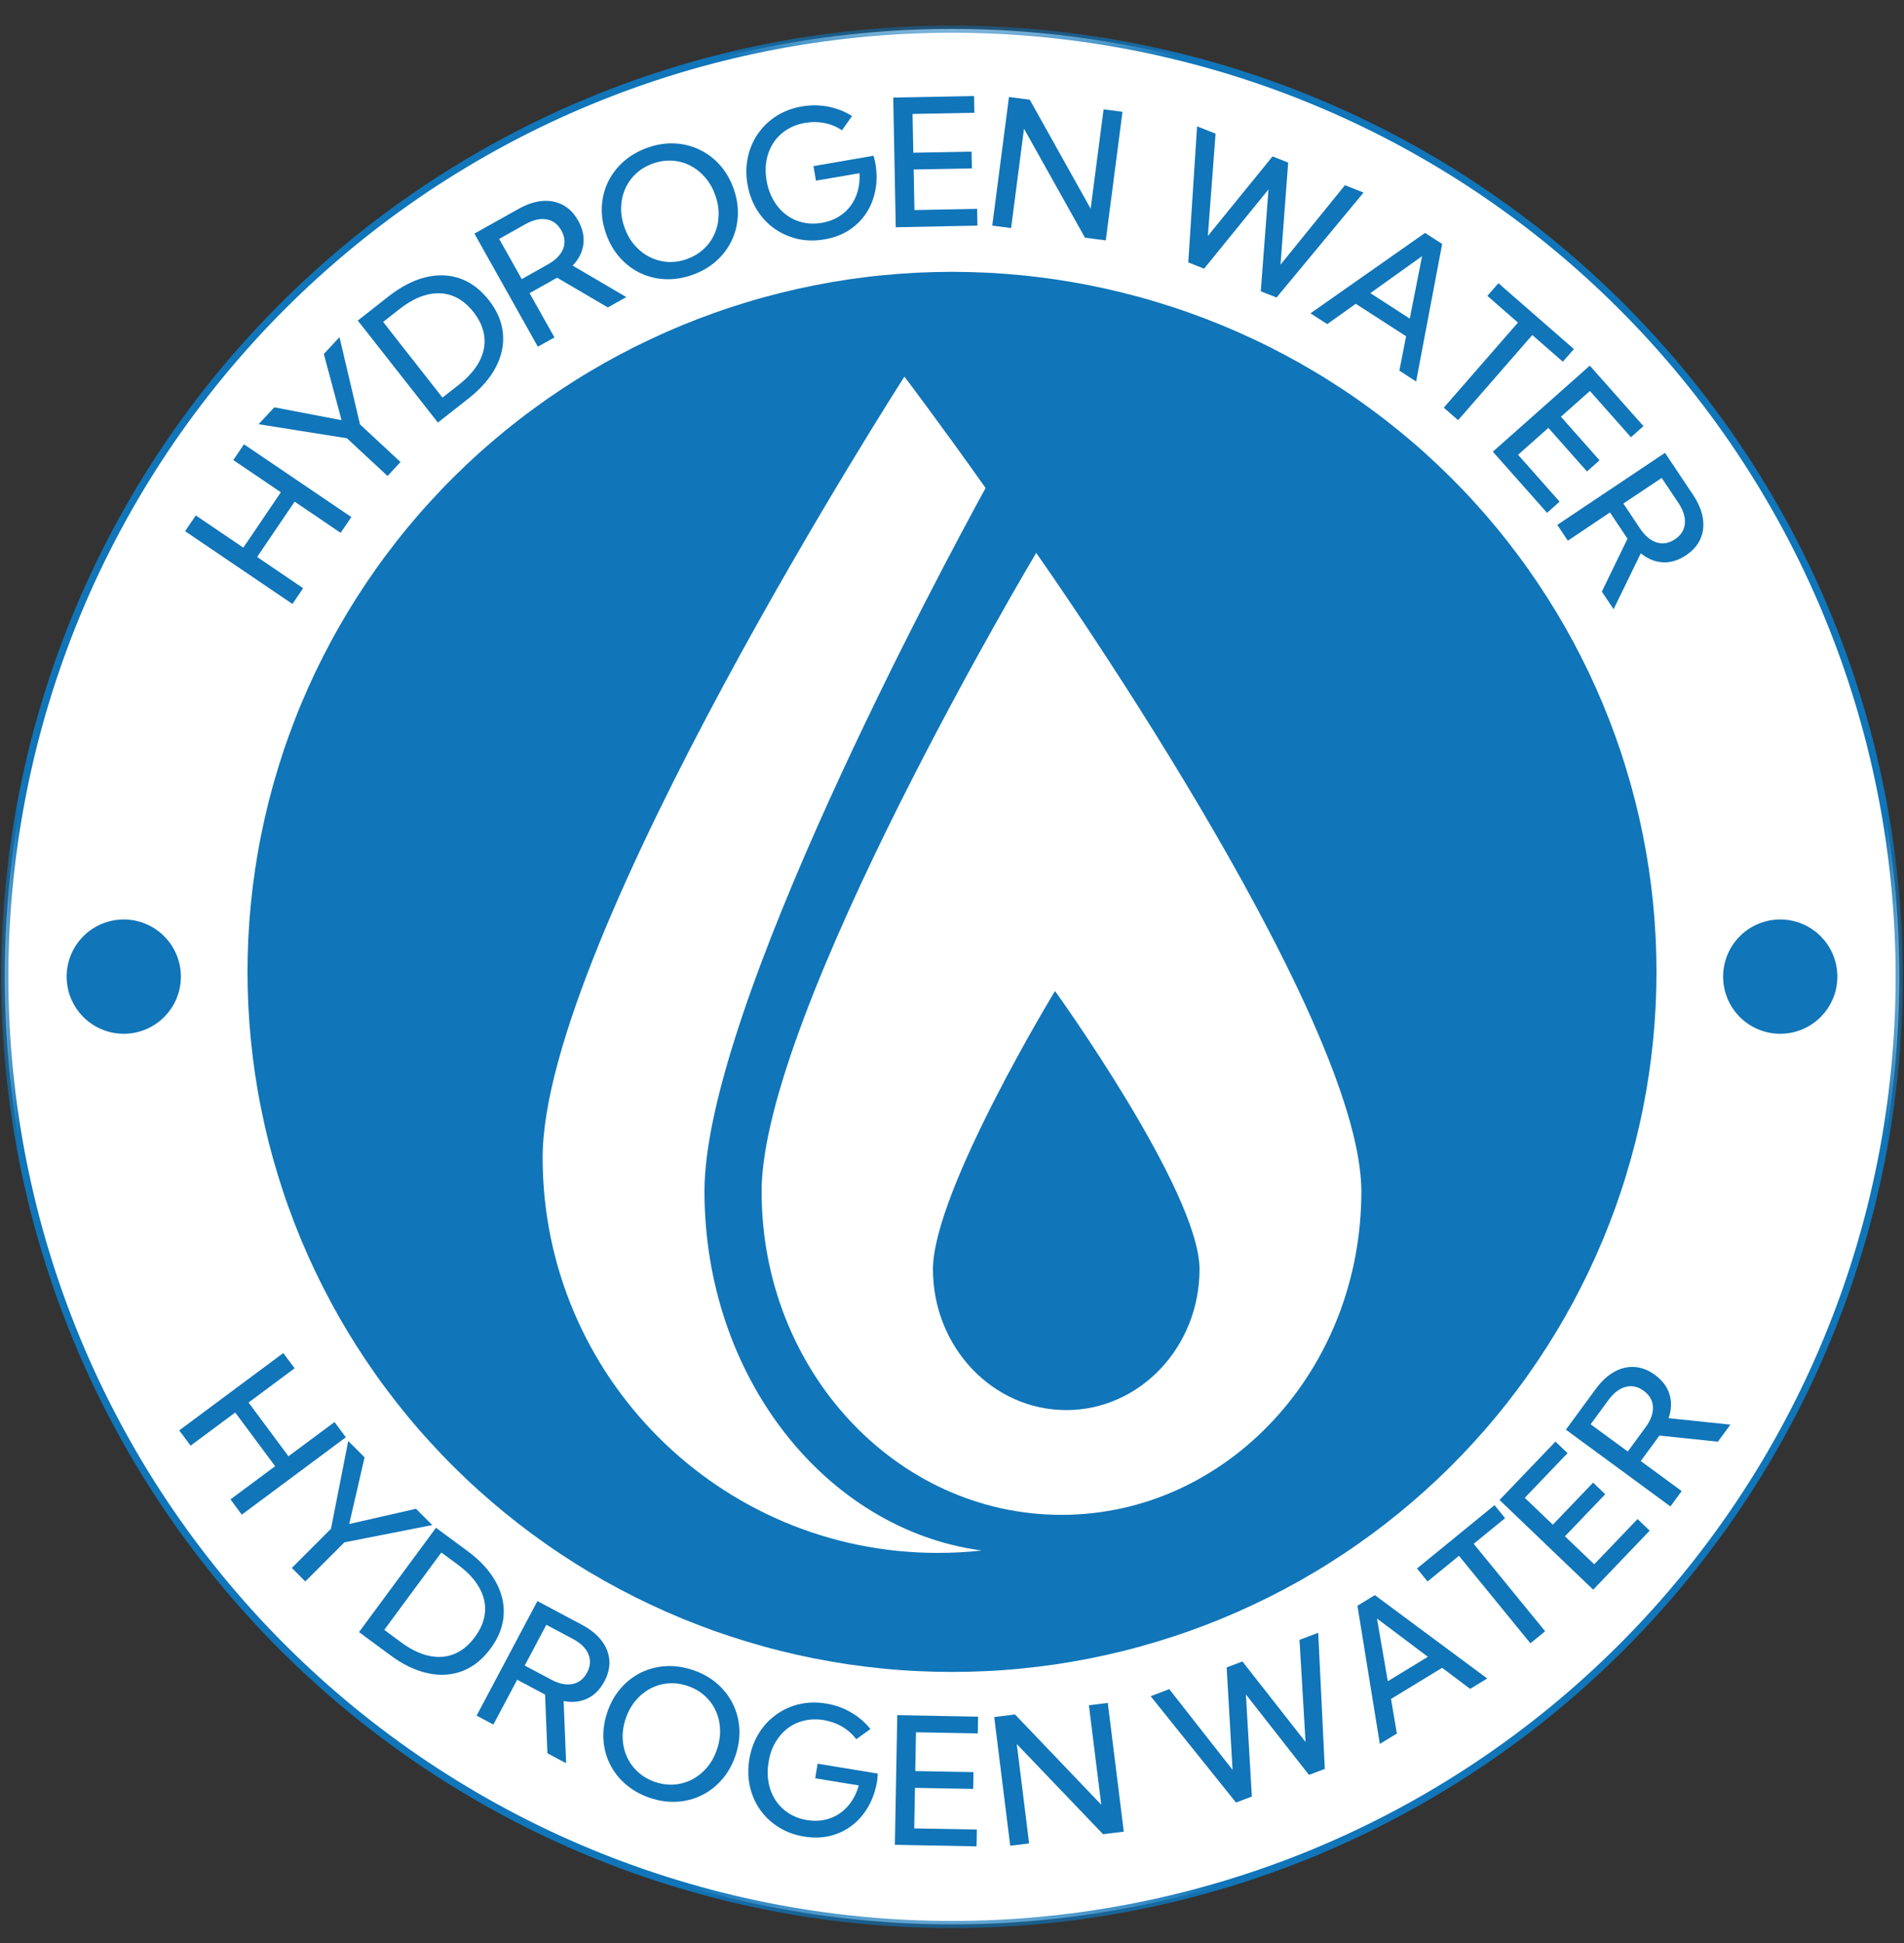
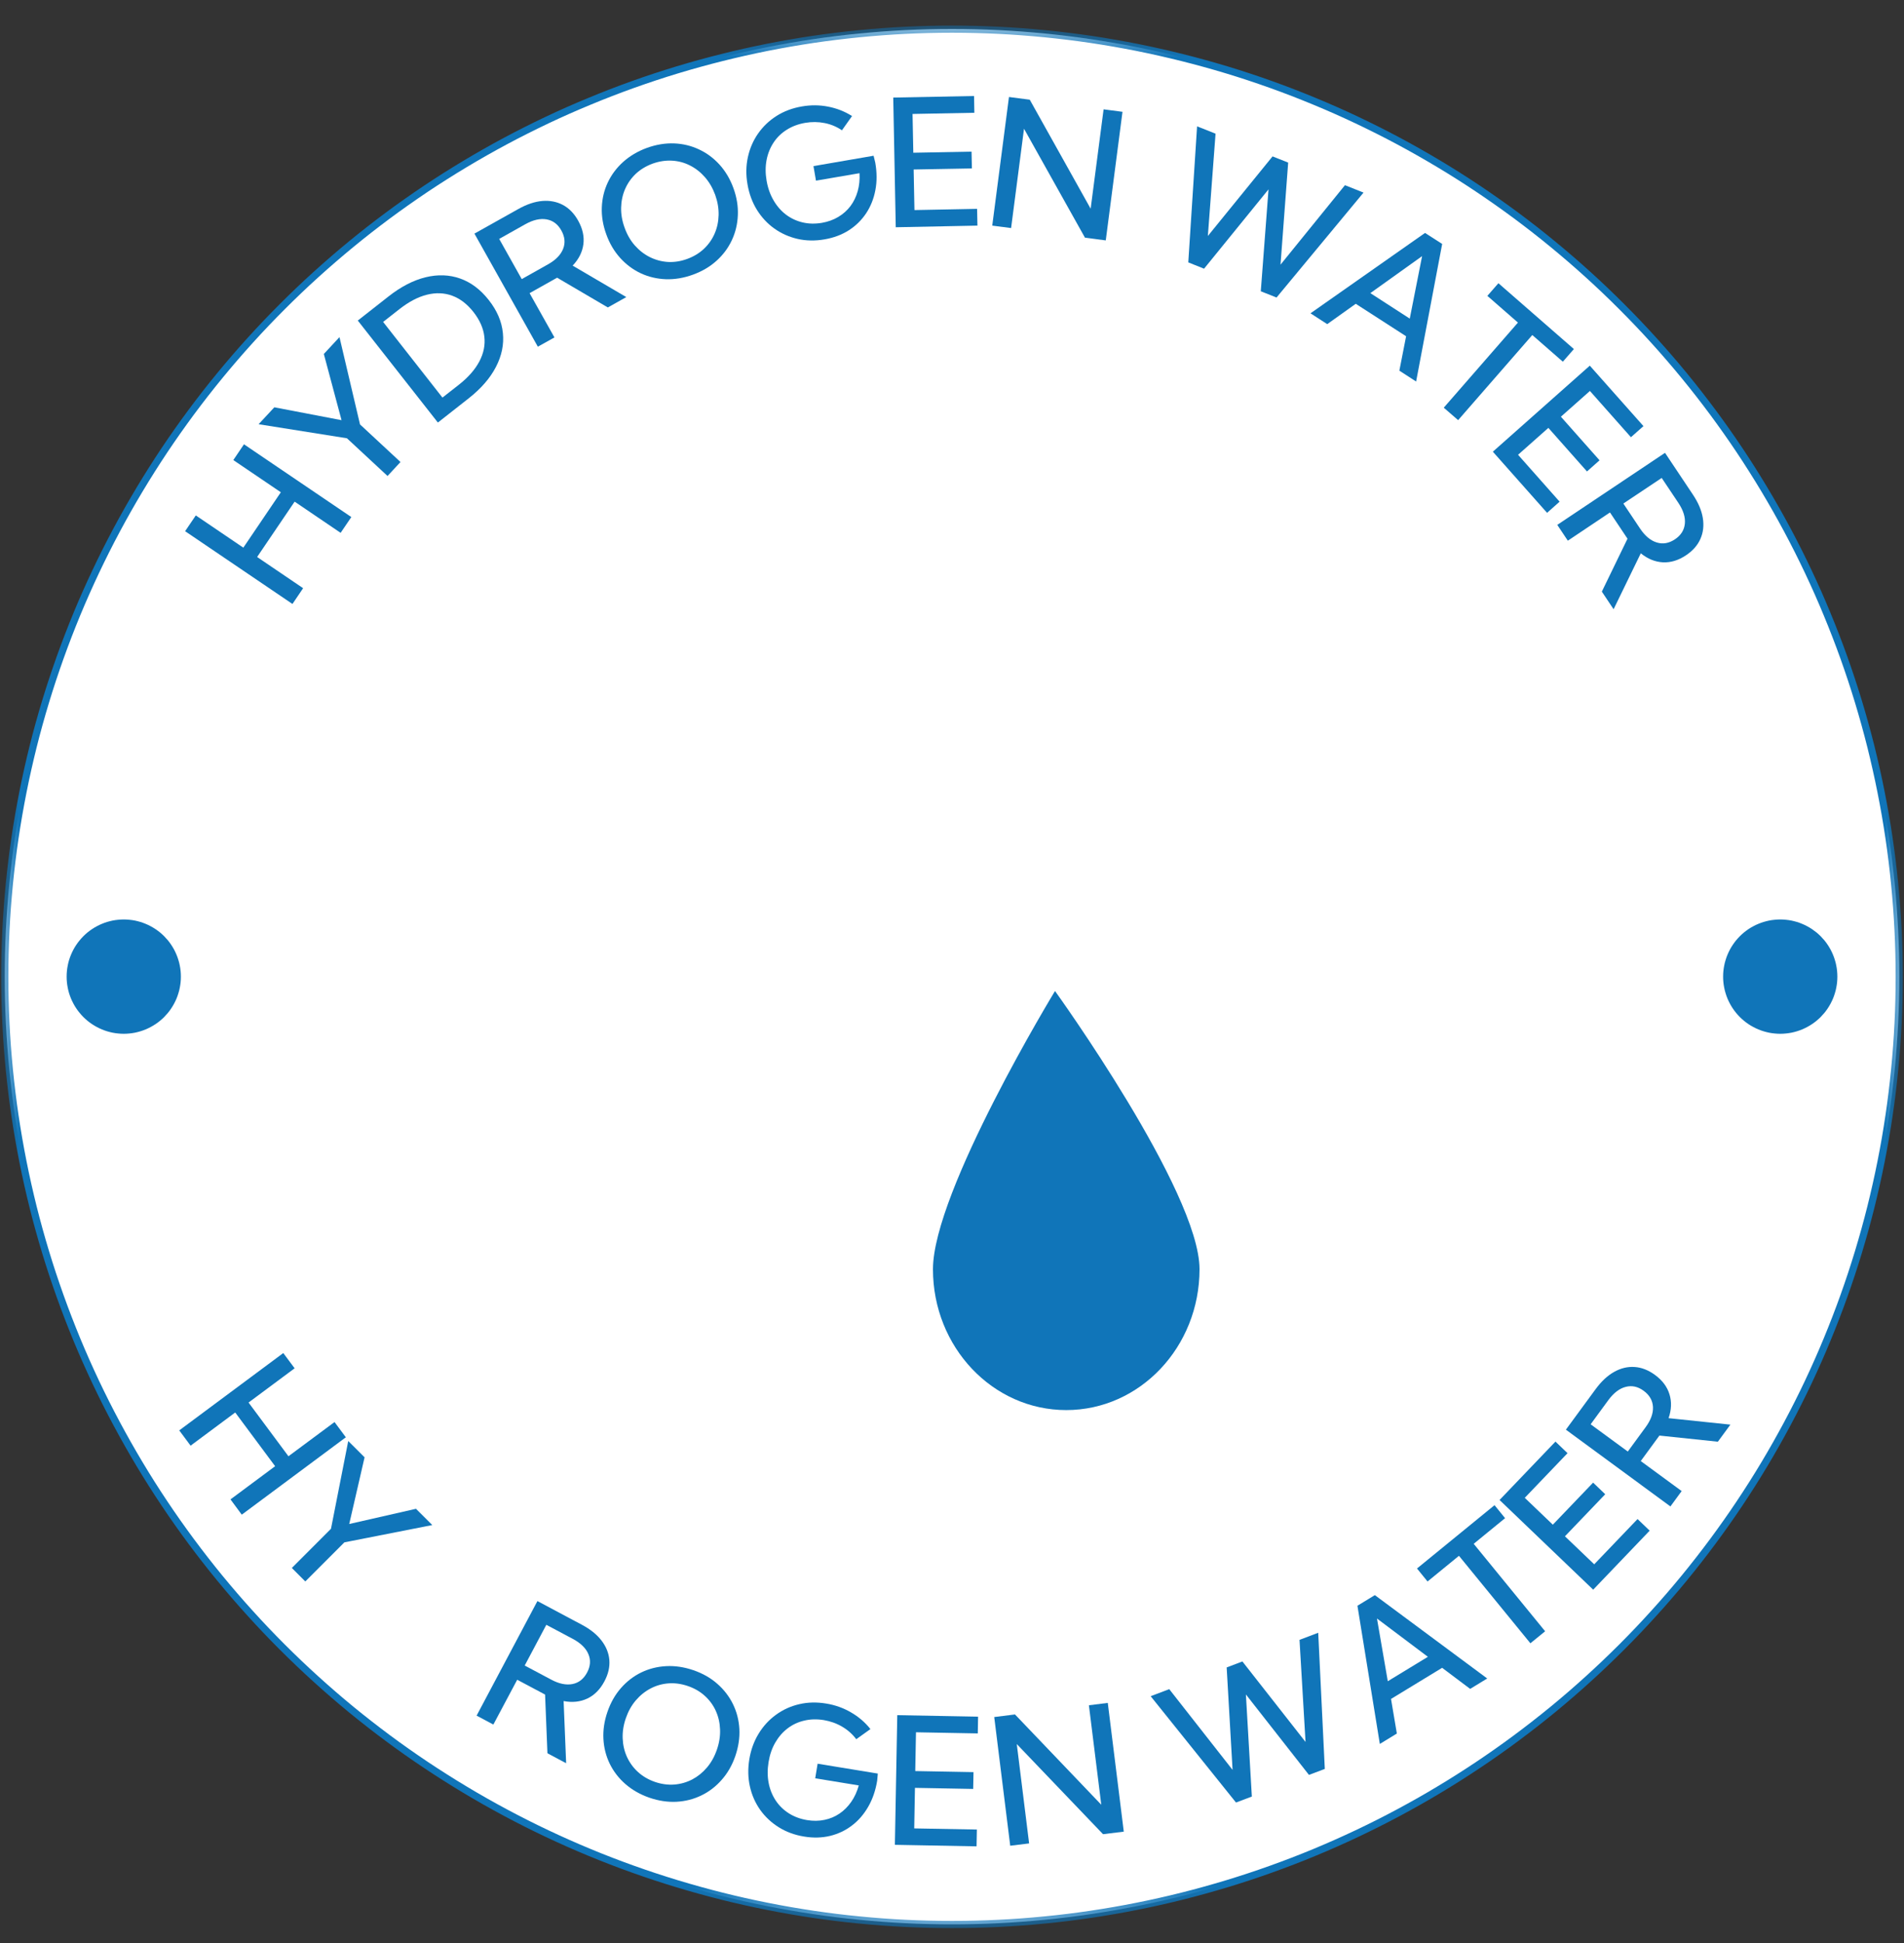
<svg xmlns="http://www.w3.org/2000/svg" width="50" height="51" viewBox="0 0 50 51" fill="none">
  <rect x="0" y="0" width="50" height="51" fill="#333333" stroke="none" />
  <g clip-path="url(#clip0_57_120)">
-     <path d="M49.875 25.635C49.875 26.042 49.865 26.449 49.845 26.856C49.825 27.262 49.795 27.668 49.755 28.073C49.715 28.478 49.666 28.882 49.606 29.285C49.546 29.688 49.477 30.089 49.397 30.488C49.318 30.887 49.228 31.285 49.13 31.679C49.031 32.074 48.922 32.467 48.804 32.856C48.686 33.245 48.558 33.632 48.421 34.015C48.284 34.399 48.137 34.778 47.981 35.154C47.826 35.531 47.661 35.903 47.487 36.271C47.313 36.639 47.13 37.002 46.938 37.361C46.746 37.72 46.545 38.074 46.336 38.423C46.127 38.773 45.909 39.116 45.683 39.455C45.457 39.794 45.222 40.126 44.98 40.453C44.737 40.78 44.487 41.101 44.229 41.416C43.971 41.73 43.705 42.038 43.431 42.34C43.158 42.642 42.877 42.937 42.589 43.225C42.301 43.512 42.007 43.793 41.705 44.066C41.404 44.34 41.095 44.606 40.781 44.864C40.466 45.122 40.145 45.372 39.818 45.615C39.491 45.858 39.158 46.092 38.82 46.318C38.481 46.544 38.138 46.762 37.788 46.971C37.439 47.18 37.085 47.381 36.726 47.573C36.367 47.765 36.003 47.948 35.635 48.122C35.267 48.296 34.895 48.461 34.519 48.617C34.143 48.773 33.763 48.919 33.38 49.056C32.997 49.193 32.61 49.321 32.221 49.439C31.831 49.557 31.439 49.666 31.044 49.765C30.649 49.864 30.252 49.953 29.853 50.032C29.454 50.111 29.052 50.181 28.65 50.241C28.247 50.301 27.843 50.351 27.438 50.39C27.033 50.43 26.627 50.46 26.221 50.48C25.814 50.5 25.407 50.51 25 50.51C24.593 50.51 24.186 50.5 23.779 50.48C23.373 50.46 22.967 50.43 22.562 50.39C22.157 50.351 21.753 50.301 21.35 50.241C20.947 50.181 20.547 50.111 20.147 50.032C19.748 49.953 19.351 49.864 18.956 49.765C18.561 49.666 18.169 49.557 17.779 49.439C17.39 49.321 17.003 49.193 16.62 49.056C16.236 48.919 15.857 48.773 15.481 48.617C15.104 48.461 14.732 48.296 14.364 48.122C13.996 47.948 13.633 47.765 13.274 47.573C12.915 47.381 12.561 47.18 12.212 46.971C11.863 46.762 11.519 46.544 11.18 46.318C10.842 46.092 10.509 45.858 10.182 45.615C9.855 45.372 9.534 45.122 9.219 44.864C8.905 44.606 8.597 44.34 8.295 44.066C7.993 43.793 7.699 43.512 7.411 43.225C7.123 42.937 6.842 42.642 6.569 42.34C6.295 42.038 6.03 41.73 5.771 41.416C5.513 41.101 5.263 40.78 5.02 40.453C4.778 40.126 4.543 39.794 4.317 39.455C4.091 39.116 3.873 38.773 3.664 38.423C3.455 38.074 3.254 37.72 3.062 37.361C2.87 37.002 2.687 36.639 2.513 36.271C2.339 35.903 2.174 35.531 2.018 35.154C1.863 34.778 1.716 34.399 1.579 34.015C1.442 33.632 1.314 33.245 1.196 32.856C1.078 32.467 0.969 32.074 0.87 31.679C0.772 31.285 0.682 30.887 0.603 30.488C0.524 30.089 0.454 29.688 0.394 29.285C0.335 28.882 0.285 28.478 0.245 28.073C0.205 27.668 0.175 27.262 0.155 26.856C0.135 26.449 0.125 26.042 0.125 25.635C0.125 25.228 0.135 24.821 0.155 24.415C0.175 24.008 0.205 23.602 0.245 23.197C0.285 22.792 0.335 22.388 0.394 21.985C0.454 21.583 0.524 21.181 0.603 20.782C0.682 20.383 0.772 19.986 0.87 19.591C0.969 19.196 1.078 18.804 1.196 18.414C1.314 18.025 1.442 17.638 1.579 17.255C1.716 16.872 1.863 16.492 2.018 16.116C2.174 15.74 2.339 15.368 2.513 15C2.687 14.632 2.87 14.268 3.062 13.909C3.254 13.55 3.455 13.196 3.664 12.847C3.873 12.498 4.091 12.154 4.317 11.815C4.543 11.477 4.778 11.144 5.02 10.817C5.263 10.49 5.513 10.169 5.771 9.854C6.03 9.54 6.295 9.232 6.569 8.93C6.842 8.628 7.123 8.334 7.411 8.046C7.699 7.758 7.993 7.477 8.295 7.204C8.597 6.93 8.905 6.665 9.219 6.407C9.534 6.148 9.855 5.898 10.182 5.655C10.509 5.413 10.842 5.179 11.18 4.952C11.519 4.726 11.863 4.508 12.212 4.299C12.561 4.09 12.915 3.889 13.274 3.697C13.633 3.505 13.996 3.322 14.364 3.148C14.732 2.974 15.104 2.809 15.481 2.653C15.857 2.498 16.236 2.351 16.62 2.214C17.003 2.077 17.39 1.949 17.779 1.831C18.169 1.713 18.561 1.604 18.956 1.506C19.351 1.406 19.748 1.317 20.147 1.238C20.547 1.159 20.947 1.089 21.35 1.029C21.753 0.969 22.157 0.92 22.562 0.88C22.967 0.84 23.373 0.81 23.779 0.79C24.186 0.77 24.593 0.76 25 0.76C25.407 0.76 25.814 0.77 26.221 0.79C26.627 0.81 27.033 0.84 27.438 0.88C27.843 0.92 28.247 0.969 28.65 1.029C29.052 1.089 29.454 1.159 29.853 1.238C30.252 1.317 30.649 1.406 31.044 1.506C31.439 1.604 31.831 1.713 32.221 1.831C32.61 1.949 32.997 2.077 33.38 2.214C33.763 2.351 34.143 2.498 34.519 2.653C34.895 2.809 35.267 2.974 35.635 3.148C36.003 3.322 36.367 3.505 36.726 3.697C37.085 3.889 37.439 4.09 37.788 4.299C38.138 4.508 38.481 4.726 38.82 4.952C39.158 5.179 39.491 5.413 39.818 5.655C40.145 5.898 40.466 6.148 40.781 6.407C41.095 6.665 41.404 6.93 41.705 7.204C42.007 7.477 42.301 7.758 42.589 8.046C42.877 8.334 43.158 8.628 43.431 8.93C43.705 9.232 43.971 9.54 44.229 9.854C44.487 10.169 44.737 10.49 44.98 10.817C45.222 11.144 45.457 11.477 45.683 11.815C45.909 12.154 46.127 12.498 46.336 12.847C46.545 13.196 46.746 13.55 46.938 13.909C47.13 14.268 47.313 14.632 47.487 15C47.661 15.368 47.826 15.74 47.981 16.116C48.137 16.492 48.284 16.872 48.421 17.255C48.558 17.638 48.686 18.025 48.804 18.414C48.922 18.804 49.031 19.196 49.13 19.591C49.228 19.986 49.318 20.383 49.397 20.782C49.477 21.181 49.546 21.583 49.606 21.985C49.666 22.388 49.715 22.792 49.755 23.197C49.795 23.602 49.825 24.008 49.845 24.415C49.865 24.821 49.875 25.228 49.875 25.635Z" fill="white" />
+     <path d="M49.875 25.635C49.875 26.042 49.865 26.449 49.845 26.856C49.825 27.262 49.795 27.668 49.755 28.073C49.715 28.478 49.666 28.882 49.606 29.285C49.546 29.688 49.477 30.089 49.397 30.488C49.318 30.887 49.228 31.285 49.13 31.679C49.031 32.074 48.922 32.467 48.804 32.856C48.686 33.245 48.558 33.632 48.421 34.015C48.284 34.399 48.137 34.778 47.981 35.154C47.826 35.531 47.661 35.903 47.487 36.271C47.313 36.639 47.13 37.002 46.938 37.361C46.746 37.72 46.545 38.074 46.336 38.423C46.127 38.773 45.909 39.116 45.683 39.455C45.457 39.794 45.222 40.126 44.98 40.453C44.737 40.78 44.487 41.101 44.229 41.416C43.971 41.73 43.705 42.038 43.431 42.34C43.158 42.642 42.877 42.937 42.589 43.225C42.301 43.512 42.007 43.793 41.705 44.066C41.404 44.34 41.095 44.606 40.781 44.864C40.466 45.122 40.145 45.372 39.818 45.615C39.491 45.858 39.158 46.092 38.82 46.318C38.481 46.544 38.138 46.762 37.788 46.971C37.439 47.18 37.085 47.381 36.726 47.573C36.367 47.765 36.003 47.948 35.635 48.122C35.267 48.296 34.895 48.461 34.519 48.617C34.143 48.773 33.763 48.919 33.38 49.056C32.997 49.193 32.61 49.321 32.221 49.439C31.831 49.557 31.439 49.666 31.044 49.765C30.649 49.864 30.252 49.953 29.853 50.032C29.454 50.111 29.052 50.181 28.65 50.241C28.247 50.301 27.843 50.351 27.438 50.39C27.033 50.43 26.627 50.46 26.221 50.48C25.814 50.5 25.407 50.51 25 50.51C24.593 50.51 24.186 50.5 23.779 50.48C23.373 50.46 22.967 50.43 22.562 50.39C22.157 50.351 21.753 50.301 21.35 50.241C20.947 50.181 20.547 50.111 20.147 50.032C19.748 49.953 19.351 49.864 18.956 49.765C18.561 49.666 18.169 49.557 17.779 49.439C17.39 49.321 17.003 49.193 16.62 49.056C16.236 48.919 15.857 48.773 15.481 48.617C15.104 48.461 14.732 48.296 14.364 48.122C13.996 47.948 13.633 47.765 13.274 47.573C12.915 47.381 12.561 47.18 12.212 46.971C11.863 46.762 11.519 46.544 11.18 46.318C10.842 46.092 10.509 45.858 10.182 45.615C9.855 45.372 9.534 45.122 9.219 44.864C8.905 44.606 8.597 44.34 8.295 44.066C7.993 43.793 7.699 43.512 7.411 43.225C7.123 42.937 6.842 42.642 6.569 42.34C6.295 42.038 6.03 41.73 5.771 41.416C5.513 41.101 5.263 40.78 5.02 40.453C4.778 40.126 4.543 39.794 4.317 39.455C4.091 39.116 3.873 38.773 3.664 38.423C3.455 38.074 3.254 37.72 3.062 37.361C2.87 37.002 2.687 36.639 2.513 36.271C2.339 35.903 2.174 35.531 2.018 35.154C1.863 34.778 1.716 34.399 1.579 34.015C1.442 33.632 1.314 33.245 1.196 32.856C1.078 32.467 0.969 32.074 0.87 31.679C0.772 31.285 0.682 30.887 0.603 30.488C0.524 30.089 0.454 29.688 0.394 29.285C0.335 28.882 0.285 28.478 0.245 28.073C0.205 27.668 0.175 27.262 0.155 26.856C0.135 26.449 0.125 26.042 0.125 25.635C0.125 25.228 0.135 24.821 0.155 24.415C0.175 24.008 0.205 23.602 0.245 23.197C0.285 22.792 0.335 22.388 0.394 21.985C0.454 21.583 0.524 21.181 0.603 20.782C0.682 20.383 0.772 19.986 0.87 19.591C0.969 19.196 1.078 18.804 1.196 18.414C1.314 18.025 1.442 17.638 1.579 17.255C1.716 16.872 1.863 16.492 2.018 16.116C2.174 15.74 2.339 15.368 2.513 15C2.687 14.632 2.87 14.268 3.062 13.909C3.254 13.55 3.455 13.196 3.664 12.847C3.873 12.498 4.091 12.154 4.317 11.815C4.543 11.477 4.778 11.144 5.02 10.817C5.263 10.49 5.513 10.169 5.771 9.854C6.03 9.54 6.295 9.232 6.569 8.93C6.842 8.628 7.123 8.334 7.411 8.046C8.597 6.93 8.905 6.665 9.219 6.407C9.534 6.148 9.855 5.898 10.182 5.655C10.509 5.413 10.842 5.179 11.18 4.952C11.519 4.726 11.863 4.508 12.212 4.299C12.561 4.09 12.915 3.889 13.274 3.697C13.633 3.505 13.996 3.322 14.364 3.148C14.732 2.974 15.104 2.809 15.481 2.653C15.857 2.498 16.236 2.351 16.62 2.214C17.003 2.077 17.39 1.949 17.779 1.831C18.169 1.713 18.561 1.604 18.956 1.506C19.351 1.406 19.748 1.317 20.147 1.238C20.547 1.159 20.947 1.089 21.35 1.029C21.753 0.969 22.157 0.92 22.562 0.88C22.967 0.84 23.373 0.81 23.779 0.79C24.186 0.77 24.593 0.76 25 0.76C25.407 0.76 25.814 0.77 26.221 0.79C26.627 0.81 27.033 0.84 27.438 0.88C27.843 0.92 28.247 0.969 28.65 1.029C29.052 1.089 29.454 1.159 29.853 1.238C30.252 1.317 30.649 1.406 31.044 1.506C31.439 1.604 31.831 1.713 32.221 1.831C32.61 1.949 32.997 2.077 33.38 2.214C33.763 2.351 34.143 2.498 34.519 2.653C34.895 2.809 35.267 2.974 35.635 3.148C36.003 3.322 36.367 3.505 36.726 3.697C37.085 3.889 37.439 4.09 37.788 4.299C38.138 4.508 38.481 4.726 38.82 4.952C39.158 5.179 39.491 5.413 39.818 5.655C40.145 5.898 40.466 6.148 40.781 6.407C41.095 6.665 41.404 6.93 41.705 7.204C42.007 7.477 42.301 7.758 42.589 8.046C42.877 8.334 43.158 8.628 43.431 8.93C43.705 9.232 43.971 9.54 44.229 9.854C44.487 10.169 44.737 10.49 44.98 10.817C45.222 11.144 45.457 11.477 45.683 11.815C45.909 12.154 46.127 12.498 46.336 12.847C46.545 13.196 46.746 13.55 46.938 13.909C47.13 14.268 47.313 14.632 47.487 15C47.661 15.368 47.826 15.74 47.981 16.116C48.137 16.492 48.284 16.872 48.421 17.255C48.558 17.638 48.686 18.025 48.804 18.414C48.922 18.804 49.031 19.196 49.13 19.591C49.228 19.986 49.318 20.383 49.397 20.782C49.477 21.181 49.546 21.583 49.606 21.985C49.666 22.388 49.715 22.792 49.755 23.197C49.795 23.602 49.825 24.008 49.845 24.415C49.865 24.821 49.875 25.228 49.875 25.635Z" fill="white" />
    <mask id="mask0_57_120" style="mask-type:luminance" maskUnits="userSpaceOnUse" x="0" y="0" width="50" height="51">
      <path d="M0 0.641H50V50.641H0V0.641Z" fill="white" />
    </mask>
    <g mask="url(#mask0_57_120)">
      <path d="M49.875 25.64C49.875 26.047 49.865 26.454 49.845 26.861C49.825 27.267 49.795 27.673 49.755 28.078C49.715 28.483 49.666 28.888 49.606 29.29C49.546 29.693 49.477 30.094 49.397 30.493C49.318 30.892 49.228 31.29 49.13 31.684C49.031 32.079 48.922 32.472 48.804 32.861C48.686 33.251 48.558 33.637 48.421 34.02C48.284 34.404 48.137 34.783 47.981 35.16C47.826 35.536 47.661 35.908 47.487 36.276C47.313 36.644 47.13 37.007 46.938 37.366C46.746 37.725 46.545 38.08 46.336 38.429C46.127 38.778 45.909 39.122 45.683 39.46C45.457 39.799 45.222 40.131 44.98 40.458C44.737 40.785 44.487 41.106 44.229 41.421C43.971 41.735 43.705 42.044 43.431 42.345C43.158 42.647 42.877 42.942 42.589 43.23C42.301 43.517 42.007 43.798 41.705 44.071C41.404 44.345 41.095 44.611 40.781 44.869C40.466 45.127 40.145 45.377 39.818 45.62C39.491 45.863 39.158 46.097 38.82 46.323C38.481 46.549 38.138 46.767 37.788 46.976C37.439 47.186 37.085 47.386 36.726 47.578C36.367 47.77 36.003 47.953 35.635 48.127C35.267 48.301 34.895 48.466 34.519 48.622C34.143 48.778 33.763 48.924 33.38 49.061C32.997 49.198 32.61 49.326 32.221 49.444C31.831 49.562 31.439 49.671 31.044 49.77C30.649 49.869 30.252 49.958 29.853 50.037C29.454 50.117 29.052 50.186 28.65 50.246C28.247 50.306 27.843 50.356 27.438 50.395C27.033 50.435 26.627 50.465 26.221 50.485C25.814 50.505 25.407 50.515 25 50.515C24.593 50.515 24.186 50.505 23.779 50.485C23.373 50.465 22.967 50.435 22.562 50.395C22.157 50.356 21.753 50.306 21.35 50.246C20.947 50.186 20.547 50.117 20.147 50.037C19.748 49.958 19.351 49.869 18.956 49.77C18.561 49.671 18.169 49.562 17.779 49.444C17.39 49.326 17.003 49.198 16.62 49.061C16.236 48.924 15.857 48.778 15.481 48.622C15.104 48.466 14.732 48.301 14.364 48.127C13.996 47.953 13.633 47.77 13.274 47.578C12.915 47.386 12.561 47.186 12.212 46.976C11.863 46.767 11.519 46.549 11.18 46.323C10.842 46.097 10.509 45.863 10.182 45.62C9.855 45.377 9.534 45.127 9.219 44.869C8.905 44.611 8.597 44.345 8.295 44.071C7.993 43.798 7.699 43.517 7.411 43.23C7.123 42.942 6.842 42.647 6.569 42.345C6.295 42.044 6.03 41.735 5.771 41.421C5.513 41.106 5.263 40.785 5.02 40.458C4.778 40.131 4.543 39.799 4.317 39.46C4.091 39.122 3.873 38.778 3.664 38.429C3.455 38.08 3.254 37.725 3.062 37.366C2.87 37.007 2.687 36.644 2.513 36.276C2.339 35.908 2.174 35.536 2.018 35.16C1.863 34.783 1.716 34.404 1.579 34.02C1.442 33.637 1.314 33.251 1.196 32.861C1.078 32.472 0.969 32.079 0.87 31.684C0.772 31.29 0.682 30.892 0.603 30.493C0.524 30.094 0.454 29.693 0.394 29.29C0.335 28.888 0.285 28.483 0.245 28.078C0.205 27.673 0.175 27.267 0.155 26.861C0.135 26.454 0.125 26.047 0.125 25.64C0.125 25.233 0.135 24.826 0.155 24.42C0.175 24.013 0.205 23.607 0.245 23.202C0.285 22.797 0.335 22.393 0.394 21.99C0.454 21.588 0.524 21.186 0.603 20.788C0.682 20.388 0.772 19.991 0.87 19.596C0.969 19.201 1.078 18.809 1.196 18.419C1.314 18.03 1.442 17.643 1.579 17.26C1.716 16.877 1.863 16.497 2.018 16.121C2.174 15.745 2.339 15.373 2.513 15.005C2.687 14.637 2.87 14.273 3.062 13.914C3.254 13.555 3.455 13.201 3.664 12.852C3.873 12.503 4.091 12.159 4.317 11.82C4.543 11.482 4.778 11.149 5.02 10.822C5.263 10.495 5.513 10.174 5.771 9.86C6.03 9.545 6.295 9.237 6.569 8.935C6.842 8.633 7.123 8.339 7.411 8.051C7.699 7.763 7.993 7.482 8.295 7.209C8.597 6.936 8.905 6.67 9.219 6.412C9.534 6.153 9.855 5.903 10.182 5.66C10.509 5.418 10.842 5.184 11.18 4.957C11.519 4.731 11.863 4.513 12.212 4.304C12.561 4.095 12.915 3.894 13.274 3.702C13.633 3.51 13.996 3.328 14.364 3.153C14.732 2.979 15.104 2.814 15.481 2.659C15.857 2.503 16.236 2.356 16.62 2.219C17.003 2.082 17.39 1.954 17.779 1.836C18.169 1.718 18.561 1.61 18.956 1.511C19.351 1.412 19.748 1.323 20.147 1.243C20.547 1.164 20.947 1.094 21.35 1.034C21.753 0.975 22.157 0.925 22.562 0.885C22.967 0.845 23.373 0.815 23.779 0.795C24.186 0.775 24.593 0.765 25 0.765C25.407 0.765 25.814 0.775 26.221 0.795C26.627 0.815 27.033 0.845 27.438 0.885C27.843 0.925 28.247 0.975 28.65 1.034C29.052 1.094 29.454 1.164 29.853 1.243C30.252 1.323 30.649 1.412 31.044 1.511C31.439 1.61 31.831 1.718 32.221 1.836C32.61 1.954 32.997 2.082 33.38 2.219C33.763 2.356 34.143 2.503 34.519 2.659C34.895 2.814 35.267 2.979 35.635 3.153C36.003 3.328 36.367 3.51 36.726 3.702C37.085 3.894 37.439 4.095 37.788 4.304C38.138 4.513 38.481 4.731 38.82 4.957C39.158 5.184 39.491 5.418 39.818 5.66C40.145 5.903 40.466 6.153 40.781 6.412C41.095 6.67 41.404 6.936 41.705 7.209C42.007 7.482 42.301 7.763 42.589 8.051C42.877 8.339 43.158 8.633 43.431 8.935C43.705 9.237 43.971 9.545 44.229 9.86C44.487 10.174 44.737 10.495 44.98 10.822C45.222 11.149 45.457 11.482 45.683 11.82C45.909 12.159 46.127 12.503 46.336 12.852C46.545 13.201 46.746 13.555 46.938 13.914C47.13 14.273 47.313 14.637 47.487 15.005C47.661 15.373 47.826 15.745 47.981 16.121C48.137 16.497 48.284 16.877 48.421 17.26C48.558 17.643 48.686 18.03 48.804 18.419C48.922 18.809 49.031 19.201 49.13 19.596C49.228 19.991 49.318 20.388 49.397 20.788C49.477 21.186 49.546 21.588 49.606 21.99C49.666 22.393 49.715 22.797 49.755 23.202C49.795 23.607 49.825 24.013 49.845 24.42C49.865 24.826 49.875 25.233 49.875 25.64Z" stroke="#1075B9" stroke-width="0.188" />
    </g>
-     <path d="M43.5 25.511C43.5 25.811 43.493 26.112 43.478 26.412C43.463 26.712 43.441 27.012 43.411 27.311C43.381 27.611 43.344 27.909 43.3 28.206C43.255 28.504 43.204 28.8 43.145 29.095C43.086 29.39 43.019 29.683 42.946 29.975C42.872 30.267 42.791 30.557 42.703 30.844C42.616 31.132 42.521 31.418 42.419 31.701C42.317 31.984 42.208 32.264 42.092 32.542C41.976 32.82 41.853 33.095 41.724 33.367C41.594 33.639 41.458 33.907 41.316 34.172C41.173 34.438 41.024 34.699 40.868 34.957C40.712 35.215 40.55 35.469 40.382 35.719C40.214 35.969 40.04 36.215 39.859 36.456C39.679 36.698 39.493 36.935 39.301 37.167C39.109 37.4 38.911 37.628 38.708 37.85C38.505 38.073 38.296 38.291 38.081 38.504C37.868 38.716 37.648 38.924 37.424 39.125C37.2 39.327 36.97 39.524 36.736 39.715C36.502 39.905 36.264 40.09 36.02 40.27C35.777 40.448 35.53 40.622 35.278 40.789C35.026 40.956 34.771 41.117 34.511 41.271C34.251 41.426 33.988 41.574 33.721 41.716C33.454 41.858 33.184 41.993 32.91 42.121C32.636 42.25 32.359 42.372 32.08 42.487C31.8 42.602 31.518 42.71 31.233 42.812C30.948 42.913 30.66 43.007 30.37 43.094C30.081 43.181 29.789 43.262 29.495 43.335C29.201 43.408 28.906 43.474 28.609 43.533C28.312 43.591 28.014 43.642 27.715 43.687C27.415 43.731 27.115 43.767 26.813 43.797C26.512 43.827 26.21 43.849 25.908 43.863C25.605 43.878 25.303 43.885 25 43.885C24.697 43.885 24.395 43.878 24.093 43.863C23.79 43.849 23.488 43.827 23.187 43.797C22.885 43.767 22.585 43.731 22.286 43.687C21.986 43.642 21.688 43.591 21.391 43.533C21.094 43.474 20.799 43.408 20.505 43.335C20.211 43.262 19.919 43.181 19.63 43.094C19.34 43.007 19.053 42.913 18.768 42.812C18.482 42.71 18.2 42.602 17.92 42.487C17.641 42.372 17.364 42.25 17.09 42.121C16.817 41.993 16.546 41.858 16.279 41.716C16.012 41.574 15.749 41.426 15.489 41.271C15.229 41.117 14.974 40.956 14.722 40.789C14.47 40.622 14.223 40.448 13.98 40.27C13.736 40.09 13.498 39.905 13.264 39.715C13.03 39.524 12.801 39.327 12.576 39.125C12.352 38.924 12.133 38.716 11.919 38.504C11.704 38.291 11.496 38.073 11.293 37.85C11.089 37.628 10.891 37.4 10.699 37.167C10.507 36.935 10.321 36.698 10.141 36.456C9.96 36.215 9.786 35.969 9.618 35.719C9.45 35.469 9.288 35.215 9.132 34.957C8.977 34.699 8.827 34.438 8.685 34.172C8.542 33.907 8.406 33.639 8.276 33.367C8.147 33.095 8.024 32.82 7.908 32.542C7.792 32.264 7.684 31.984 7.582 31.701C7.479 31.418 7.385 31.132 7.297 30.844C7.209 30.557 7.128 30.267 7.054 29.975C6.981 29.683 6.915 29.39 6.856 29.095C6.796 28.8 6.745 28.504 6.7 28.206C6.656 27.909 6.619 27.611 6.589 27.311C6.56 27.012 6.537 26.712 6.522 26.412C6.507 26.112 6.5 25.811 6.5 25.511C6.5 25.21 6.507 24.909 6.522 24.609C6.537 24.308 6.56 24.009 6.589 23.709C6.619 23.41 6.656 23.112 6.7 22.814C6.745 22.517 6.796 22.22 6.856 21.926C6.915 21.631 6.981 21.337 7.054 21.046C7.128 20.754 7.209 20.464 7.297 20.176C7.385 19.889 7.479 19.603 7.582 19.32C7.684 19.037 7.792 18.756 7.908 18.479C8.024 18.201 8.147 17.926 8.276 17.654C8.406 17.382 8.542 17.114 8.685 16.849C8.827 16.583 8.977 16.322 9.132 16.064C9.288 15.806 9.45 15.552 9.618 15.302C9.786 15.052 9.96 14.806 10.141 14.565C10.321 14.323 10.507 14.086 10.699 13.853C10.891 13.621 11.089 13.393 11.293 13.171C11.496 12.948 11.704 12.73 11.919 12.517C12.133 12.305 12.352 12.098 12.576 11.895C12.801 11.693 13.03 11.497 13.264 11.306C13.498 11.116 13.736 10.931 13.98 10.752C14.223 10.572 14.47 10.399 14.722 10.232C14.974 10.065 15.229 9.904 15.489 9.75C15.749 9.595 16.012 9.447 16.279 9.305C16.546 9.163 16.817 9.028 17.09 8.9C17.364 8.771 17.641 8.649 17.92 8.534C18.2 8.419 18.482 8.311 18.768 8.21C19.053 8.108 19.34 8.014 19.63 7.927C19.919 7.839 20.211 7.759 20.505 7.686C20.799 7.613 21.094 7.547 21.391 7.488C21.688 7.43 21.986 7.378 22.286 7.334C22.585 7.29 22.885 7.253 23.187 7.224C23.488 7.194 23.79 7.172 24.093 7.157C24.395 7.143 24.697 7.135 25 7.135C25.303 7.135 25.605 7.143 25.908 7.157C26.21 7.172 26.512 7.194 26.813 7.224C27.115 7.253 27.415 7.29 27.715 7.334C28.014 7.378 28.312 7.43 28.609 7.488C28.906 7.547 29.201 7.613 29.495 7.686C29.789 7.759 30.081 7.839 30.37 7.927C30.66 8.014 30.948 8.108 31.233 8.21C31.518 8.311 31.8 8.419 32.08 8.534C32.359 8.649 32.636 8.771 32.91 8.9C33.184 9.028 33.454 9.163 33.721 9.305C33.988 9.447 34.251 9.595 34.511 9.75C34.771 9.904 35.026 10.065 35.278 10.232C35.53 10.399 35.777 10.572 36.02 10.752C36.264 10.931 36.502 11.116 36.736 11.306C36.97 11.497 37.2 11.693 37.424 11.895C37.648 12.098 37.868 12.305 38.081 12.517C38.296 12.73 38.505 12.948 38.708 13.171C38.911 13.393 39.109 13.621 39.301 13.853C39.493 14.086 39.679 14.323 39.859 14.565C40.04 14.806 40.214 15.052 40.382 15.302C40.55 15.552 40.712 15.806 40.868 16.064C41.024 16.322 41.173 16.583 41.316 16.849C41.458 17.114 41.594 17.382 41.724 17.654C41.853 17.926 41.976 18.201 42.092 18.479C42.208 18.756 42.317 19.037 42.419 19.32C42.521 19.603 42.616 19.889 42.703 20.176C42.791 20.464 42.872 20.754 42.946 21.046C43.019 21.337 43.086 21.631 43.145 21.926C43.204 22.22 43.255 22.517 43.3 22.814C43.344 23.112 43.381 23.41 43.411 23.709C43.441 24.009 43.463 24.308 43.478 24.609C43.493 24.909 43.5 25.21 43.5 25.511Z" fill="#1075B9" />
    <path fill-rule="evenodd" clip-rule="evenodd" d="M25.882 12.809C24.78 14.819 18.5 26.486 18.5 31.268C18.5 36.137 21.682 40.15 25.781 40.698C25.402 40.74 25.016 40.761 24.625 40.761C18.895 40.761 14.25 36.116 14.25 30.386C14.25 24.656 23.75 9.886 23.75 9.886C23.75 9.886 24.623 11.032 25.882 12.809Z" fill="white" />
    <path d="M35.75 31.277C35.75 35.963 32.224 39.762 27.875 39.762C23.526 39.762 20 35.963 20 31.277C20 26.591 27.211 14.512 27.211 14.512C27.211 14.512 35.75 26.591 35.75 31.277Z" fill="white" />
    <path d="M31.5 33.315C31.5 35.357 29.933 37.012 28 37.012C26.067 37.012 24.5 35.357 24.5 33.315C24.5 31.274 27.705 26.012 27.705 26.012C27.705 26.012 31.5 31.274 31.5 33.315Z" fill="#1075B9" />
    <path d="M48.25 25.635C48.25 25.684 48.248 25.733 48.243 25.782C48.238 25.83 48.231 25.879 48.221 25.927C48.212 25.976 48.2 26.023 48.185 26.07C48.171 26.117 48.155 26.163 48.136 26.209C48.117 26.254 48.096 26.298 48.073 26.341C48.05 26.385 48.024 26.427 47.997 26.468C47.97 26.509 47.941 26.548 47.91 26.586C47.878 26.624 47.845 26.66 47.811 26.695C47.776 26.73 47.739 26.763 47.702 26.794C47.663 26.825 47.624 26.855 47.583 26.882C47.543 26.909 47.5 26.934 47.457 26.957C47.414 26.98 47.369 27.002 47.324 27.02C47.279 27.039 47.233 27.056 47.185 27.07C47.139 27.084 47.091 27.096 47.043 27.106C46.994 27.115 46.946 27.123 46.897 27.127C46.848 27.132 46.799 27.135 46.75 27.135C46.701 27.135 46.652 27.132 46.603 27.127C46.554 27.123 46.505 27.115 46.457 27.106C46.409 27.096 46.362 27.084 46.315 27.07C46.268 27.056 46.221 27.039 46.176 27.02C46.13 27.002 46.086 26.98 46.043 26.957C45.999 26.934 45.957 26.909 45.916 26.882C45.876 26.855 45.836 26.825 45.798 26.794C45.76 26.763 45.724 26.73 45.689 26.695C45.655 26.66 45.621 26.624 45.59 26.586C45.559 26.548 45.53 26.509 45.503 26.468C45.475 26.427 45.45 26.385 45.427 26.341C45.404 26.298 45.383 26.254 45.364 26.209C45.345 26.163 45.329 26.117 45.315 26.07C45.3 26.023 45.288 25.976 45.279 25.927C45.269 25.879 45.262 25.83 45.257 25.782C45.252 25.733 45.25 25.684 45.25 25.635C45.25 25.585 45.252 25.536 45.257 25.488C45.262 25.439 45.269 25.39 45.279 25.342C45.288 25.294 45.3 25.246 45.315 25.199C45.329 25.152 45.345 25.106 45.364 25.061C45.383 25.015 45.404 24.971 45.427 24.927C45.45 24.884 45.475 24.842 45.503 24.801C45.53 24.76 45.559 24.721 45.59 24.683C45.621 24.645 45.655 24.609 45.689 24.574C45.724 24.539 45.76 24.506 45.798 24.475C45.836 24.444 45.876 24.415 45.916 24.387C45.957 24.36 45.999 24.335 46.043 24.312C46.086 24.288 46.13 24.267 46.176 24.249C46.221 24.23 46.268 24.213 46.315 24.199C46.362 24.185 46.409 24.173 46.457 24.163C46.505 24.154 46.554 24.146 46.603 24.142C46.652 24.137 46.701 24.134 46.75 24.134C46.799 24.134 46.848 24.137 46.897 24.142C46.946 24.146 46.994 24.154 47.043 24.163C47.091 24.173 47.139 24.185 47.185 24.199C47.233 24.213 47.279 24.23 47.324 24.249C47.369 24.267 47.414 24.288 47.457 24.312C47.5 24.335 47.543 24.36 47.583 24.387C47.624 24.415 47.663 24.444 47.702 24.475C47.739 24.506 47.776 24.539 47.811 24.574C47.845 24.609 47.878 24.645 47.91 24.683C47.941 24.721 47.97 24.76 47.997 24.801C48.024 24.842 48.05 24.884 48.073 24.927C48.096 24.971 48.117 25.015 48.136 25.061C48.155 25.106 48.171 25.152 48.185 25.199C48.2 25.246 48.212 25.294 48.221 25.342C48.231 25.39 48.238 25.439 48.243 25.488C48.248 25.536 48.25 25.585 48.25 25.635Z" fill="#1075B9" />
    <path d="M4.75 25.635C4.75 25.684 4.748 25.733 4.743 25.782C4.738 25.83 4.731 25.879 4.721 25.927C4.712 25.976 4.7 26.023 4.685 26.07C4.671 26.117 4.655 26.163 4.636 26.209C4.617 26.254 4.596 26.298 4.573 26.341C4.55 26.385 4.524 26.427 4.497 26.468C4.47 26.509 4.441 26.548 4.41 26.586C4.378 26.624 4.345 26.66 4.311 26.695C4.276 26.73 4.24 26.763 4.202 26.794C4.164 26.825 4.124 26.855 4.083 26.882C4.042 26.909 4 26.934 3.957 26.957C3.914 26.98 3.869 27.002 3.824 27.02C3.779 27.039 3.732 27.056 3.685 27.07C3.638 27.084 3.591 27.096 3.543 27.106C3.494 27.115 3.446 27.123 3.397 27.127C3.348 27.132 3.299 27.135 3.25 27.135C3.201 27.135 3.152 27.132 3.103 27.127C3.054 27.123 3.005 27.115 2.957 27.106C2.909 27.096 2.862 27.084 2.814 27.07C2.767 27.056 2.721 27.039 2.676 27.02C2.631 27.002 2.586 26.98 2.543 26.957C2.5 26.934 2.457 26.909 2.417 26.882C2.376 26.855 2.336 26.825 2.298 26.794C2.261 26.763 2.224 26.73 2.189 26.695C2.154 26.66 2.122 26.624 2.091 26.586C2.059 26.548 2.03 26.509 2.003 26.468C1.975 26.427 1.95 26.385 1.927 26.341C1.904 26.298 1.883 26.254 1.864 26.209C1.845 26.163 1.829 26.117 1.814 26.07C1.8 26.023 1.788 25.976 1.779 25.927C1.769 25.879 1.762 25.83 1.757 25.782C1.752 25.733 1.75 25.684 1.75 25.635C1.75 25.585 1.752 25.536 1.757 25.488C1.762 25.439 1.769 25.39 1.779 25.342C1.788 25.294 1.8 25.246 1.814 25.199C1.829 25.152 1.845 25.106 1.864 25.061C1.883 25.015 1.904 24.971 1.927 24.927C1.95 24.884 1.975 24.842 2.003 24.801C2.03 24.76 2.059 24.721 2.091 24.683C2.122 24.645 2.154 24.609 2.189 24.574C2.224 24.539 2.261 24.506 2.298 24.475C2.336 24.444 2.376 24.415 2.417 24.387C2.457 24.36 2.5 24.335 2.543 24.312C2.586 24.288 2.631 24.267 2.676 24.249C2.721 24.23 2.767 24.213 2.814 24.199C2.862 24.185 2.909 24.173 2.957 24.163C3.005 24.154 3.054 24.146 3.103 24.142C3.152 24.137 3.201 24.134 3.25 24.134C3.299 24.134 3.348 24.137 3.397 24.142C3.446 24.146 3.494 24.154 3.543 24.163C3.591 24.173 3.638 24.185 3.685 24.199C3.732 24.213 3.779 24.23 3.824 24.249C3.869 24.267 3.914 24.288 3.957 24.312C4 24.335 4.042 24.36 4.083 24.387C4.124 24.415 4.164 24.444 4.202 24.475C4.24 24.506 4.276 24.539 4.311 24.574C4.345 24.609 4.378 24.645 4.41 24.683C4.441 24.721 4.47 24.76 4.497 24.801C4.524 24.842 4.55 24.884 4.573 24.927C4.596 24.971 4.617 25.015 4.636 25.061C4.655 25.106 4.671 25.152 4.685 25.199C4.7 25.246 4.712 25.294 4.721 25.342C4.731 25.39 4.738 25.439 4.743 25.488C4.748 25.536 4.75 25.585 4.75 25.635Z" fill="#1075B9" />
    <path d="M7.96 15.439L7.68 15.853L4.861 13.943L5.142 13.529L6.39 14.375L7.375 12.921L6.127 12.076L6.407 11.662L9.226 13.572L8.945 13.986L7.737 13.167L6.752 14.62L7.96 15.439Z" fill="#1075B9" />
    <path d="M10.517 12.127L10.177 12.494L9.111 11.504L6.791 11.135L7.204 10.691L8.969 11.029L8.504 9.291L8.915 8.849L9.454 11.14L10.517 12.127Z" fill="#1075B9" />
    <path d="M11.499 11.091L9.396 8.414L10.204 7.78C10.53 7.524 10.854 7.357 11.175 7.278C11.496 7.2 11.799 7.21 12.084 7.311C12.367 7.411 12.619 7.6 12.836 7.877C13.053 8.152 13.176 8.44 13.206 8.741C13.237 9.041 13.176 9.338 13.023 9.632C12.871 9.926 12.632 10.201 12.306 10.457L11.499 11.091ZM11.619 10.436L12.051 10.098C12.296 9.905 12.475 9.701 12.588 9.487C12.701 9.272 12.745 9.056 12.719 8.836C12.694 8.617 12.599 8.402 12.435 8.192C12.269 7.981 12.083 7.838 11.876 7.762C11.669 7.686 11.448 7.677 11.214 7.735C10.979 7.793 10.739 7.919 10.492 8.112L10.061 8.45L11.619 10.436Z" fill="#1075B9" />
    <path d="M16.447 7.798L15.962 8.07L14.63 7.289L13.907 7.695L14.56 8.857L14.124 9.1L12.459 6.132L13.612 5.486C13.833 5.362 14.043 5.292 14.242 5.275C14.441 5.259 14.621 5.294 14.783 5.38C14.944 5.466 15.077 5.603 15.182 5.79C15.3 6 15.346 6.207 15.32 6.411C15.293 6.615 15.2 6.802 15.038 6.972L16.447 7.798ZM13.701 7.326L14.388 6.94C14.591 6.827 14.724 6.691 14.787 6.534C14.85 6.377 14.834 6.215 14.741 6.049C14.649 5.884 14.519 5.787 14.352 5.758C14.186 5.729 14 5.771 13.796 5.885L13.109 6.271L13.701 7.326Z" fill="#1075B9" />
    <path d="M18.196 7.21C17.956 7.297 17.718 7.337 17.484 7.329C17.25 7.32 17.03 7.268 16.826 7.173C16.622 7.077 16.442 6.942 16.286 6.77C16.13 6.597 16.008 6.392 15.922 6.153C15.834 5.912 15.795 5.676 15.804 5.444C15.813 5.211 15.865 4.993 15.961 4.789C16.057 4.586 16.192 4.405 16.366 4.249C16.54 4.093 16.748 3.97 16.988 3.882C17.23 3.795 17.467 3.756 17.699 3.764C17.932 3.773 18.15 3.825 18.354 3.921C18.558 4.015 18.738 4.149 18.895 4.321C19.051 4.494 19.174 4.7 19.261 4.94C19.348 5.18 19.386 5.416 19.376 5.648C19.367 5.88 19.315 6.099 19.219 6.304C19.124 6.508 18.99 6.688 18.817 6.844C18.645 7 18.438 7.122 18.196 7.21ZM18.045 6.797C18.216 6.735 18.363 6.646 18.486 6.531C18.608 6.415 18.702 6.281 18.767 6.13C18.833 5.979 18.867 5.816 18.871 5.643C18.875 5.47 18.845 5.294 18.781 5.114C18.715 4.935 18.626 4.781 18.512 4.651C18.397 4.52 18.266 4.417 18.118 4.343C17.971 4.268 17.813 4.226 17.645 4.217C17.479 4.208 17.309 4.234 17.138 4.295C16.968 4.358 16.821 4.446 16.698 4.56C16.577 4.675 16.482 4.809 16.416 4.961C16.35 5.113 16.315 5.276 16.311 5.45C16.307 5.623 16.337 5.799 16.403 5.978C16.467 6.157 16.556 6.313 16.671 6.443C16.786 6.573 16.918 6.675 17.066 6.749C17.215 6.823 17.372 6.865 17.539 6.876C17.706 6.885 17.875 6.859 18.045 6.797Z" fill="#1075B9" />
    <path d="M22.11 3.42C21.974 3.327 21.822 3.263 21.655 3.23C21.489 3.197 21.317 3.195 21.142 3.225C20.961 3.257 20.8 3.317 20.66 3.406C20.519 3.494 20.404 3.606 20.315 3.741C20.226 3.876 20.164 4.028 20.131 4.199C20.098 4.369 20.098 4.55 20.131 4.742C20.164 4.935 20.225 5.106 20.313 5.257C20.4 5.408 20.509 5.533 20.638 5.632C20.768 5.73 20.913 5.799 21.074 5.837C21.235 5.876 21.406 5.879 21.585 5.849C21.745 5.821 21.889 5.769 22.015 5.693C22.141 5.618 22.248 5.523 22.334 5.409C22.42 5.294 22.483 5.163 22.524 5.017C22.565 4.87 22.581 4.713 22.571 4.546L21.428 4.742L21.362 4.36L22.941 4.088L22.985 4.269C23.03 4.524 23.031 4.764 22.988 4.989C22.946 5.214 22.865 5.417 22.746 5.597C22.627 5.776 22.476 5.925 22.291 6.044C22.107 6.162 21.895 6.241 21.654 6.283C21.406 6.326 21.17 6.322 20.945 6.271C20.721 6.219 20.518 6.129 20.335 5.999C20.152 5.869 20 5.705 19.877 5.508C19.755 5.31 19.673 5.088 19.63 4.84C19.586 4.589 19.59 4.35 19.64 4.123C19.69 3.896 19.779 3.689 19.908 3.505C20.037 3.32 20.199 3.166 20.394 3.042C20.589 2.919 20.81 2.836 21.058 2.794C21.293 2.753 21.522 2.755 21.747 2.799C21.974 2.843 22.183 2.925 22.375 3.046L22.11 3.42Z" fill="#1075B9" />
    <path d="M23.523 5.965L23.457 2.561L25.579 2.52L25.587 2.96L23.964 2.991L23.984 4.009L25.513 3.98L25.523 4.421L23.993 4.449L24.014 5.514L25.659 5.482L25.668 5.922L23.523 5.965Z" fill="#1075B9" />
    <path d="M29.038 6.31L28.492 6.239L26.891 3.379L26.552 5.986L26.057 5.922L26.496 2.546L27.042 2.617L28.641 5.478L28.981 2.87L29.477 2.935L29.038 6.31Z" fill="#1075B9" />
    <path d="M33.522 7.81L33.109 7.645L33.312 4.97L31.619 7.053L31.205 6.887L31.436 3.316L31.921 3.509L31.719 6.194L33.418 4.105L33.828 4.268L33.627 6.947L35.319 4.861L35.807 5.055L33.522 7.81Z" fill="#1075B9" />
    <path d="M34.854 8.508L34.414 8.224L37.422 6.114L37.872 6.403L37.188 10.014L36.748 9.729L36.925 8.826L35.603 7.974L34.854 8.508ZM35.986 7.694L37.021 8.363L37.345 6.723L35.986 7.694Z" fill="#1075B9" />
    <path d="M38.291 11.028L37.914 10.701L39.862 8.467L39.059 7.766L39.349 7.434L41.331 9.162L41.041 9.494L40.239 8.794L38.291 11.028Z" fill="#1075B9" />
    <path d="M39.203 11.856L41.749 9.598L43.158 11.185L42.829 11.476L41.752 10.262L40.99 10.938L42.005 12.082L41.675 12.375L40.661 11.231L39.865 11.937L40.956 13.168L40.627 13.461L39.203 11.856Z" fill="#1075B9" />
    <path d="M42.374 15.991L42.065 15.529L42.739 14.14L42.279 13.451L41.172 14.192L40.895 13.777L43.724 11.886L44.458 12.985C44.599 13.196 44.685 13.4 44.717 13.597C44.749 13.795 44.728 13.977 44.654 14.144C44.581 14.311 44.455 14.455 44.277 14.574C44.077 14.708 43.874 14.77 43.669 14.76C43.464 14.749 43.27 14.671 43.088 14.523L42.374 15.991ZM42.63 13.217L43.068 13.872C43.197 14.066 43.343 14.188 43.505 14.238C43.667 14.289 43.827 14.261 43.986 14.155C44.143 14.05 44.229 13.913 44.245 13.745C44.262 13.577 44.205 13.396 44.075 13.2L43.637 12.545L42.63 13.217Z" fill="#1075B9" />
    <path d="M5.005 37.946L4.707 37.545L7.439 35.515L7.737 35.915L6.527 36.814L7.575 38.224L8.785 37.326L9.082 37.726L6.349 39.757L6.053 39.356L7.225 38.485L6.177 37.075L5.005 37.946Z" fill="#1075B9" />
    <path d="M8.017 41.51L7.664 41.156L8.692 40.127L9.145 37.824L9.574 38.252L9.171 40.002L10.924 39.603L11.352 40.03L9.043 40.484L8.017 41.51Z" fill="#1075B9" />
-     <path d="M9.428 42.84L11.449 40.101L12.275 40.71C12.608 40.956 12.855 41.224 13.016 41.514C13.176 41.803 13.247 42.097 13.226 42.398C13.206 42.698 13.091 42.99 12.881 43.273C12.673 43.555 12.428 43.751 12.147 43.86C11.865 43.969 11.562 43.989 11.239 43.92C10.915 43.852 10.586 43.695 10.254 43.449L9.428 42.84ZM10.091 42.781L10.532 43.107C10.783 43.292 11.027 43.411 11.263 43.462C11.499 43.514 11.72 43.498 11.925 43.415C12.13 43.333 12.312 43.184 12.47 42.97C12.629 42.755 12.718 42.537 12.736 42.317C12.755 42.097 12.704 41.882 12.585 41.671C12.467 41.46 12.282 41.262 12.031 41.076L11.59 40.75L10.091 42.781Z" fill="#1075B9" />
    <path d="M14.867 46.281L14.376 46.02L14.314 44.479L13.582 44.09L12.956 45.266L12.516 45.032L14.113 42.025L15.279 42.646C15.503 42.765 15.676 42.904 15.797 43.063C15.919 43.222 15.987 43.392 16.002 43.574C16.016 43.757 15.973 43.943 15.872 44.132C15.759 44.345 15.61 44.495 15.425 44.583C15.239 44.671 15.031 44.693 14.801 44.65L14.867 46.281ZM13.779 43.717L14.475 44.087C14.68 44.197 14.867 44.235 15.033 44.203C15.2 44.17 15.328 44.069 15.417 43.901C15.506 43.734 15.518 43.573 15.451 43.417C15.386 43.261 15.249 43.128 15.043 43.018L14.347 42.648L13.779 43.717Z" fill="#1075B9" />
    <path d="M17.053 47.186C16.811 47.102 16.602 46.983 16.425 46.829C16.249 46.676 16.112 46.498 16.012 46.295C15.914 46.092 15.858 45.874 15.846 45.642C15.834 45.41 15.869 45.173 15.952 44.933C16.035 44.691 16.154 44.482 16.307 44.308C16.461 44.132 16.639 43.996 16.841 43.898C17.044 43.8 17.262 43.745 17.496 43.733C17.73 43.721 17.968 43.757 18.21 43.84C18.453 43.924 18.662 44.042 18.836 44.196C19.011 44.349 19.149 44.527 19.248 44.73C19.347 44.932 19.403 45.149 19.416 45.381C19.428 45.613 19.393 45.85 19.31 46.093C19.227 46.333 19.108 46.541 18.954 46.715C18.801 46.89 18.623 47.028 18.419 47.126C18.216 47.225 17.999 47.28 17.766 47.293C17.534 47.305 17.296 47.269 17.053 47.186ZM17.197 46.771C17.369 46.83 17.538 46.853 17.706 46.841C17.874 46.828 18.031 46.783 18.178 46.707C18.324 46.63 18.453 46.526 18.565 46.394C18.677 46.262 18.764 46.106 18.826 45.925C18.888 45.745 18.916 45.569 18.909 45.395C18.903 45.222 18.866 45.06 18.798 44.909C18.73 44.758 18.634 44.627 18.51 44.514C18.386 44.401 18.238 44.315 18.066 44.256C17.895 44.197 17.725 44.173 17.558 44.185C17.392 44.197 17.235 44.241 17.087 44.318C16.94 44.395 16.81 44.499 16.697 44.631C16.584 44.763 16.497 44.92 16.435 45.099C16.372 45.28 16.345 45.457 16.352 45.631C16.359 45.805 16.397 45.967 16.465 46.117C16.535 46.268 16.631 46.4 16.754 46.512C16.878 46.625 17.026 46.711 17.197 46.771Z" fill="#1075B9" />
    <path d="M22.486 45.651C22.387 45.519 22.264 45.409 22.117 45.323C21.97 45.236 21.809 45.179 21.634 45.149C21.453 45.12 21.281 45.124 21.119 45.163C20.958 45.2 20.813 45.268 20.684 45.366C20.555 45.464 20.447 45.588 20.36 45.738C20.273 45.888 20.214 46.059 20.183 46.251C20.151 46.444 20.152 46.626 20.185 46.798C20.218 46.969 20.28 47.123 20.37 47.259C20.46 47.395 20.575 47.507 20.715 47.596C20.855 47.685 21.015 47.744 21.194 47.774C21.354 47.8 21.507 47.799 21.652 47.768C21.796 47.739 21.927 47.683 22.046 47.603C22.164 47.523 22.267 47.42 22.354 47.295C22.441 47.17 22.507 47.026 22.552 46.864L21.408 46.677L21.471 46.294L23.052 46.553L23.035 46.74C22.993 46.996 22.915 47.223 22.801 47.421C22.687 47.62 22.545 47.785 22.374 47.915C22.203 48.046 22.011 48.137 21.797 48.189C21.584 48.24 21.357 48.246 21.116 48.206C20.868 48.166 20.647 48.084 20.452 47.963C20.257 47.841 20.094 47.689 19.964 47.507C19.834 47.323 19.743 47.118 19.693 46.892C19.642 46.666 19.637 46.429 19.677 46.18C19.718 45.93 19.8 45.706 19.921 45.507C20.043 45.307 20.195 45.142 20.377 45.01C20.559 44.877 20.762 44.784 20.987 44.732C21.212 44.679 21.448 44.674 21.696 44.715C21.93 44.753 22.147 44.83 22.346 44.946C22.546 45.061 22.717 45.207 22.858 45.385L22.486 45.651Z" fill="#1075B9" />
    <path d="M23.5 48.423L23.563 45.02L25.685 45.059L25.677 45.499L24.054 45.469L24.035 46.487L25.565 46.515L25.556 46.956L24.027 46.928L24.008 47.992L25.653 48.022L25.645 48.463L23.5 48.423Z" fill="#1075B9" />
    <path d="M29.511 48.077L28.966 48.144L26.701 45.778L27.025 48.386L26.529 48.447L26.109 45.069L26.654 45.001L28.92 47.371L28.595 44.76L29.091 44.698L29.511 48.077Z" fill="#1075B9" />
    <path d="M34.79 46.431L34.374 46.588L32.718 44.476L32.874 47.156L32.458 47.313L30.217 44.522L30.705 44.337L32.368 46.456L32.213 43.767L32.626 43.61L34.284 45.723L34.126 43.043L34.617 42.857L34.79 46.431Z" fill="#1075B9" />
    <path d="M36.682 45.502L36.235 45.775L35.647 42.148L36.104 41.869L39.055 44.057L38.607 44.33L37.871 43.777L36.529 44.594L36.682 45.502ZM36.444 44.129L37.497 43.488L36.16 42.483L36.444 44.129Z" fill="#1075B9" />
    <path d="M40.576 42.818L40.189 43.133L38.313 40.837L37.488 41.511L37.211 41.17L39.247 39.508L39.524 39.849L38.7 40.522L40.576 42.818Z" fill="#1075B9" />
    <path d="M41.838 41.726L39.379 39.372L40.847 37.839L41.164 38.143L40.041 39.315L40.778 40.02L41.836 38.916L42.154 39.221L41.096 40.325L41.865 41.06L43.003 39.872L43.321 40.177L41.838 41.726Z" fill="#1075B9" />
    <path d="M45.441 37.394L45.112 37.842L43.577 37.681L43.087 38.35L44.161 39.138L43.866 39.541L41.121 37.526L41.903 36.461C42.053 36.257 42.215 36.106 42.391 36.008C42.565 35.911 42.744 35.868 42.927 35.881C43.109 35.893 43.286 35.962 43.459 36.088C43.654 36.231 43.781 36.4 43.841 36.597C43.902 36.794 43.894 37.003 43.818 37.224L45.441 37.394ZM42.747 38.1L43.212 37.465C43.351 37.277 43.416 37.099 43.408 36.93C43.399 36.761 43.318 36.619 43.164 36.506C43.012 36.394 42.855 36.36 42.691 36.403C42.527 36.445 42.376 36.561 42.237 36.749L41.771 37.385L42.747 38.1Z" fill="#1075B9" />
  </g>
  <defs>
    <clipPath id="clip0_57_120">
      <rect width="50" height="50" fill="white" transform="translate(0 0.641)" />
    </clipPath>
  </defs>
</svg>